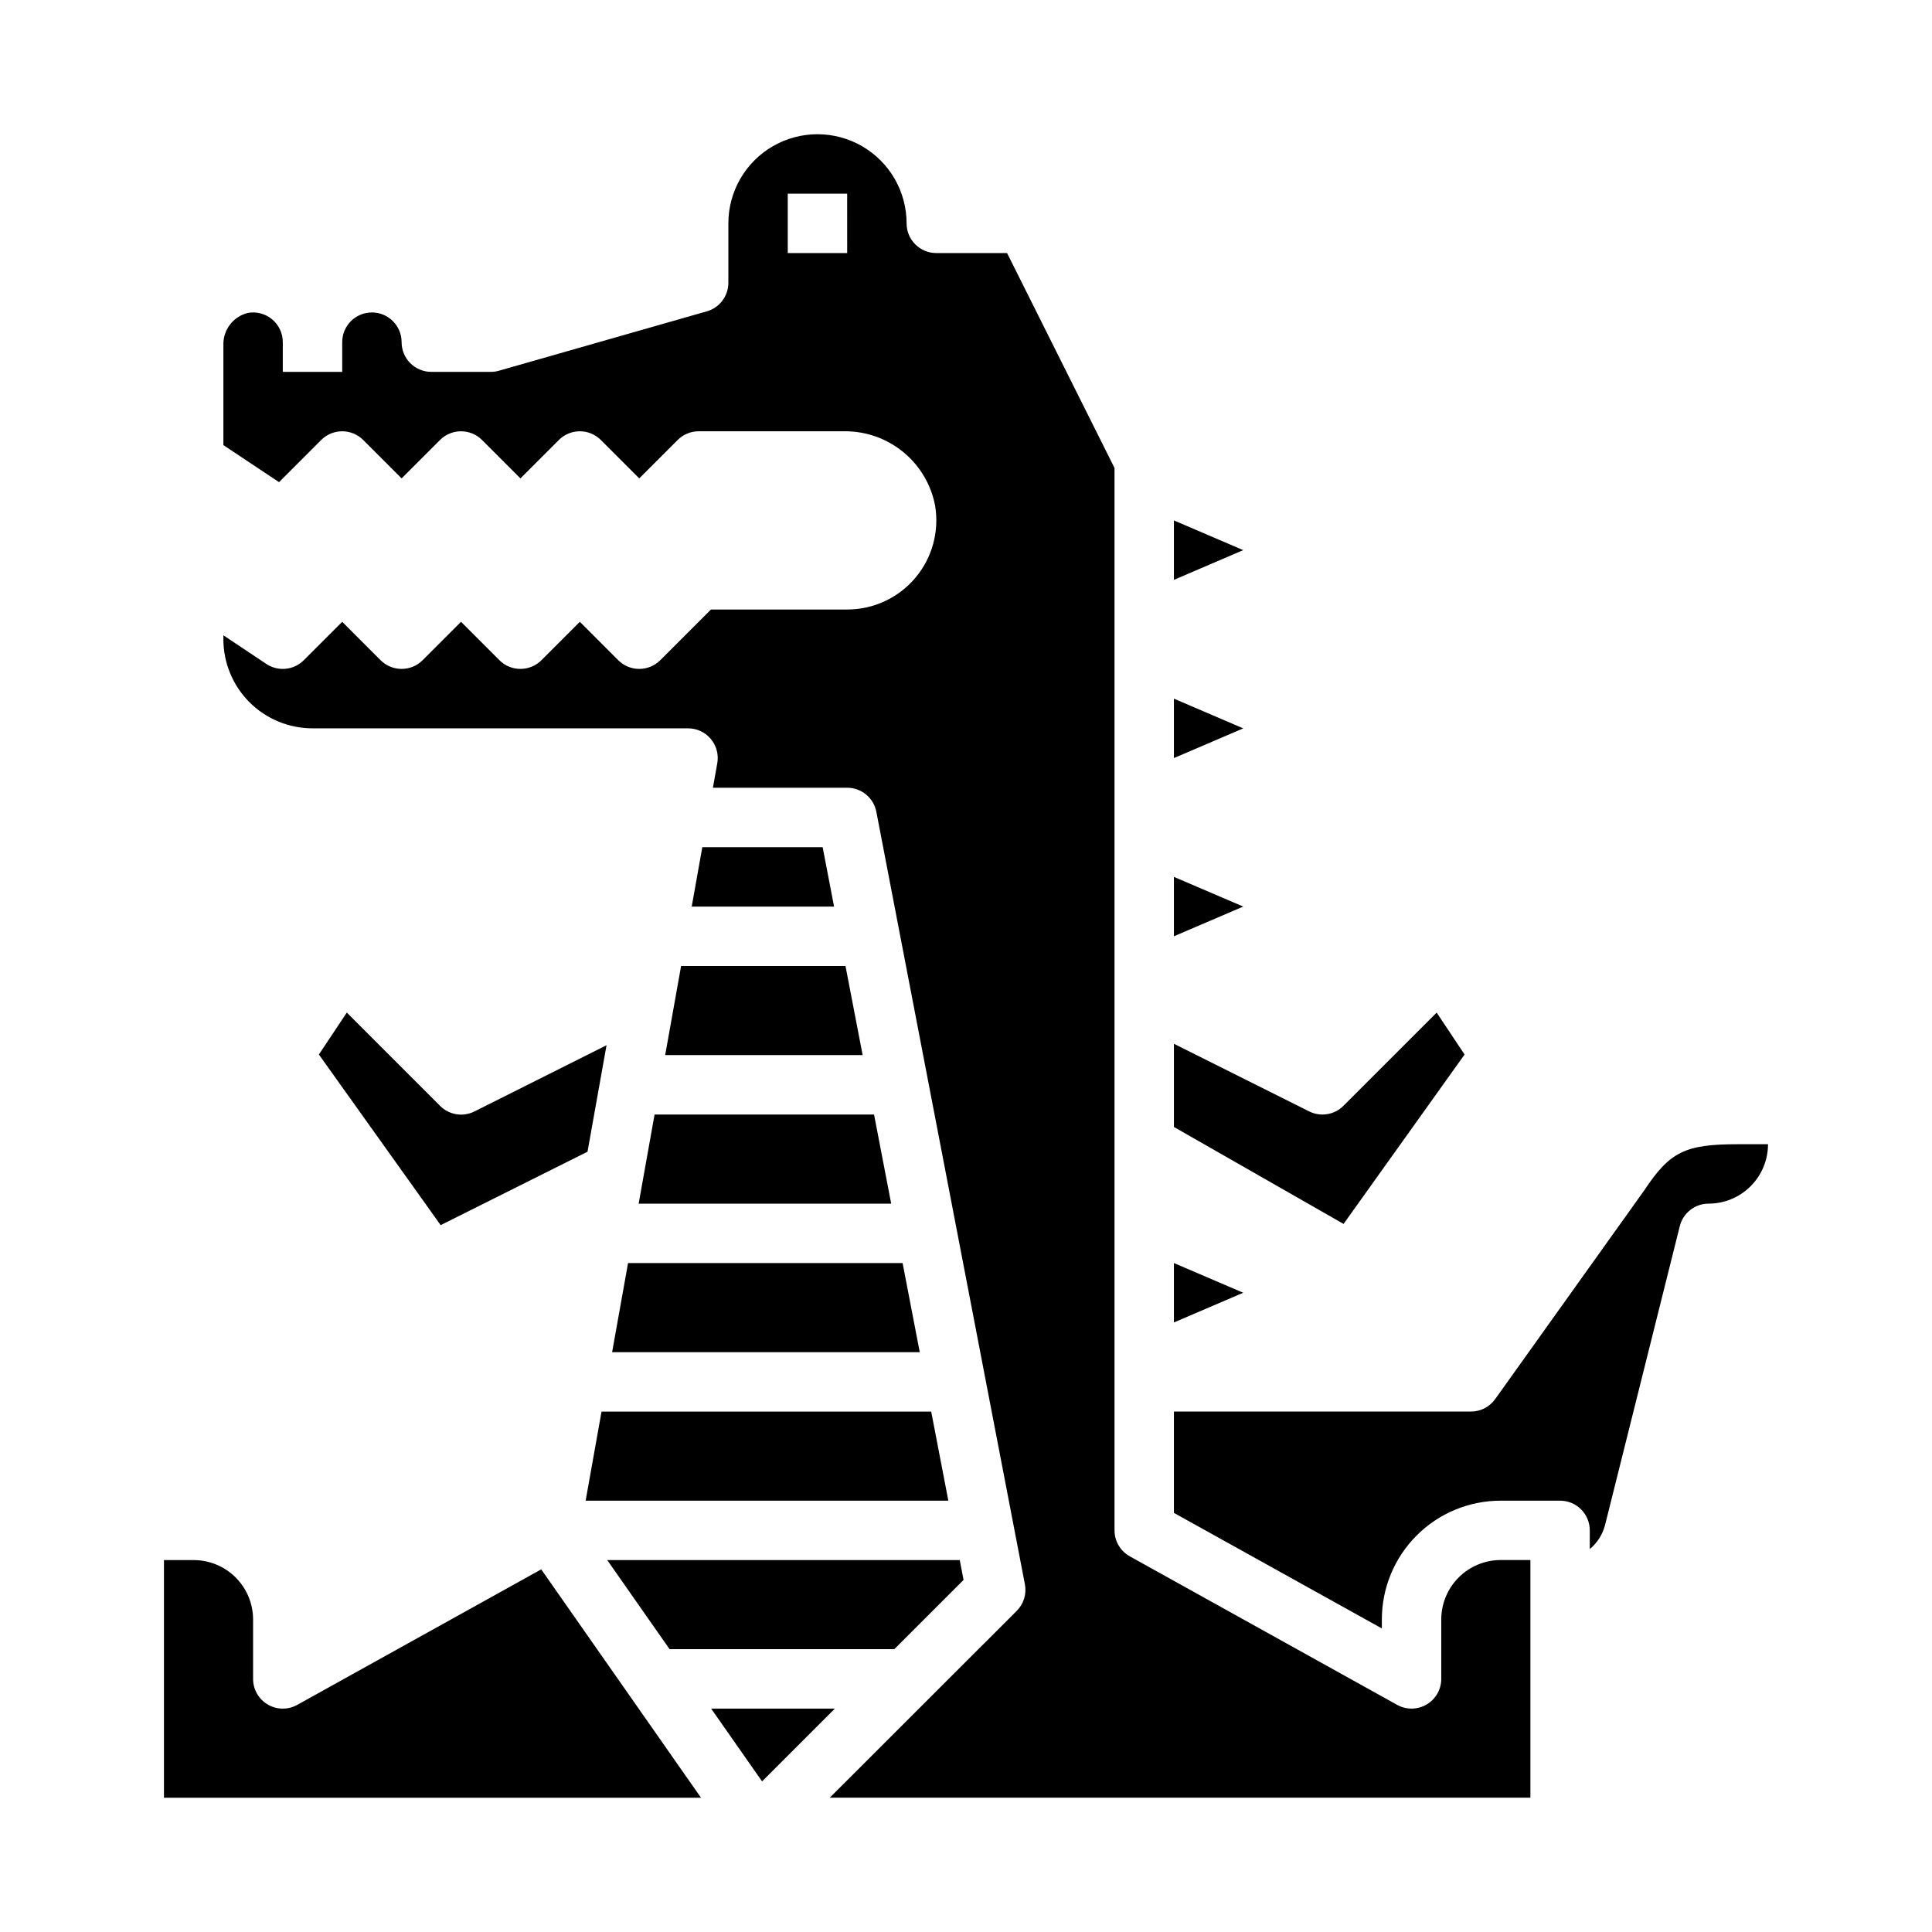
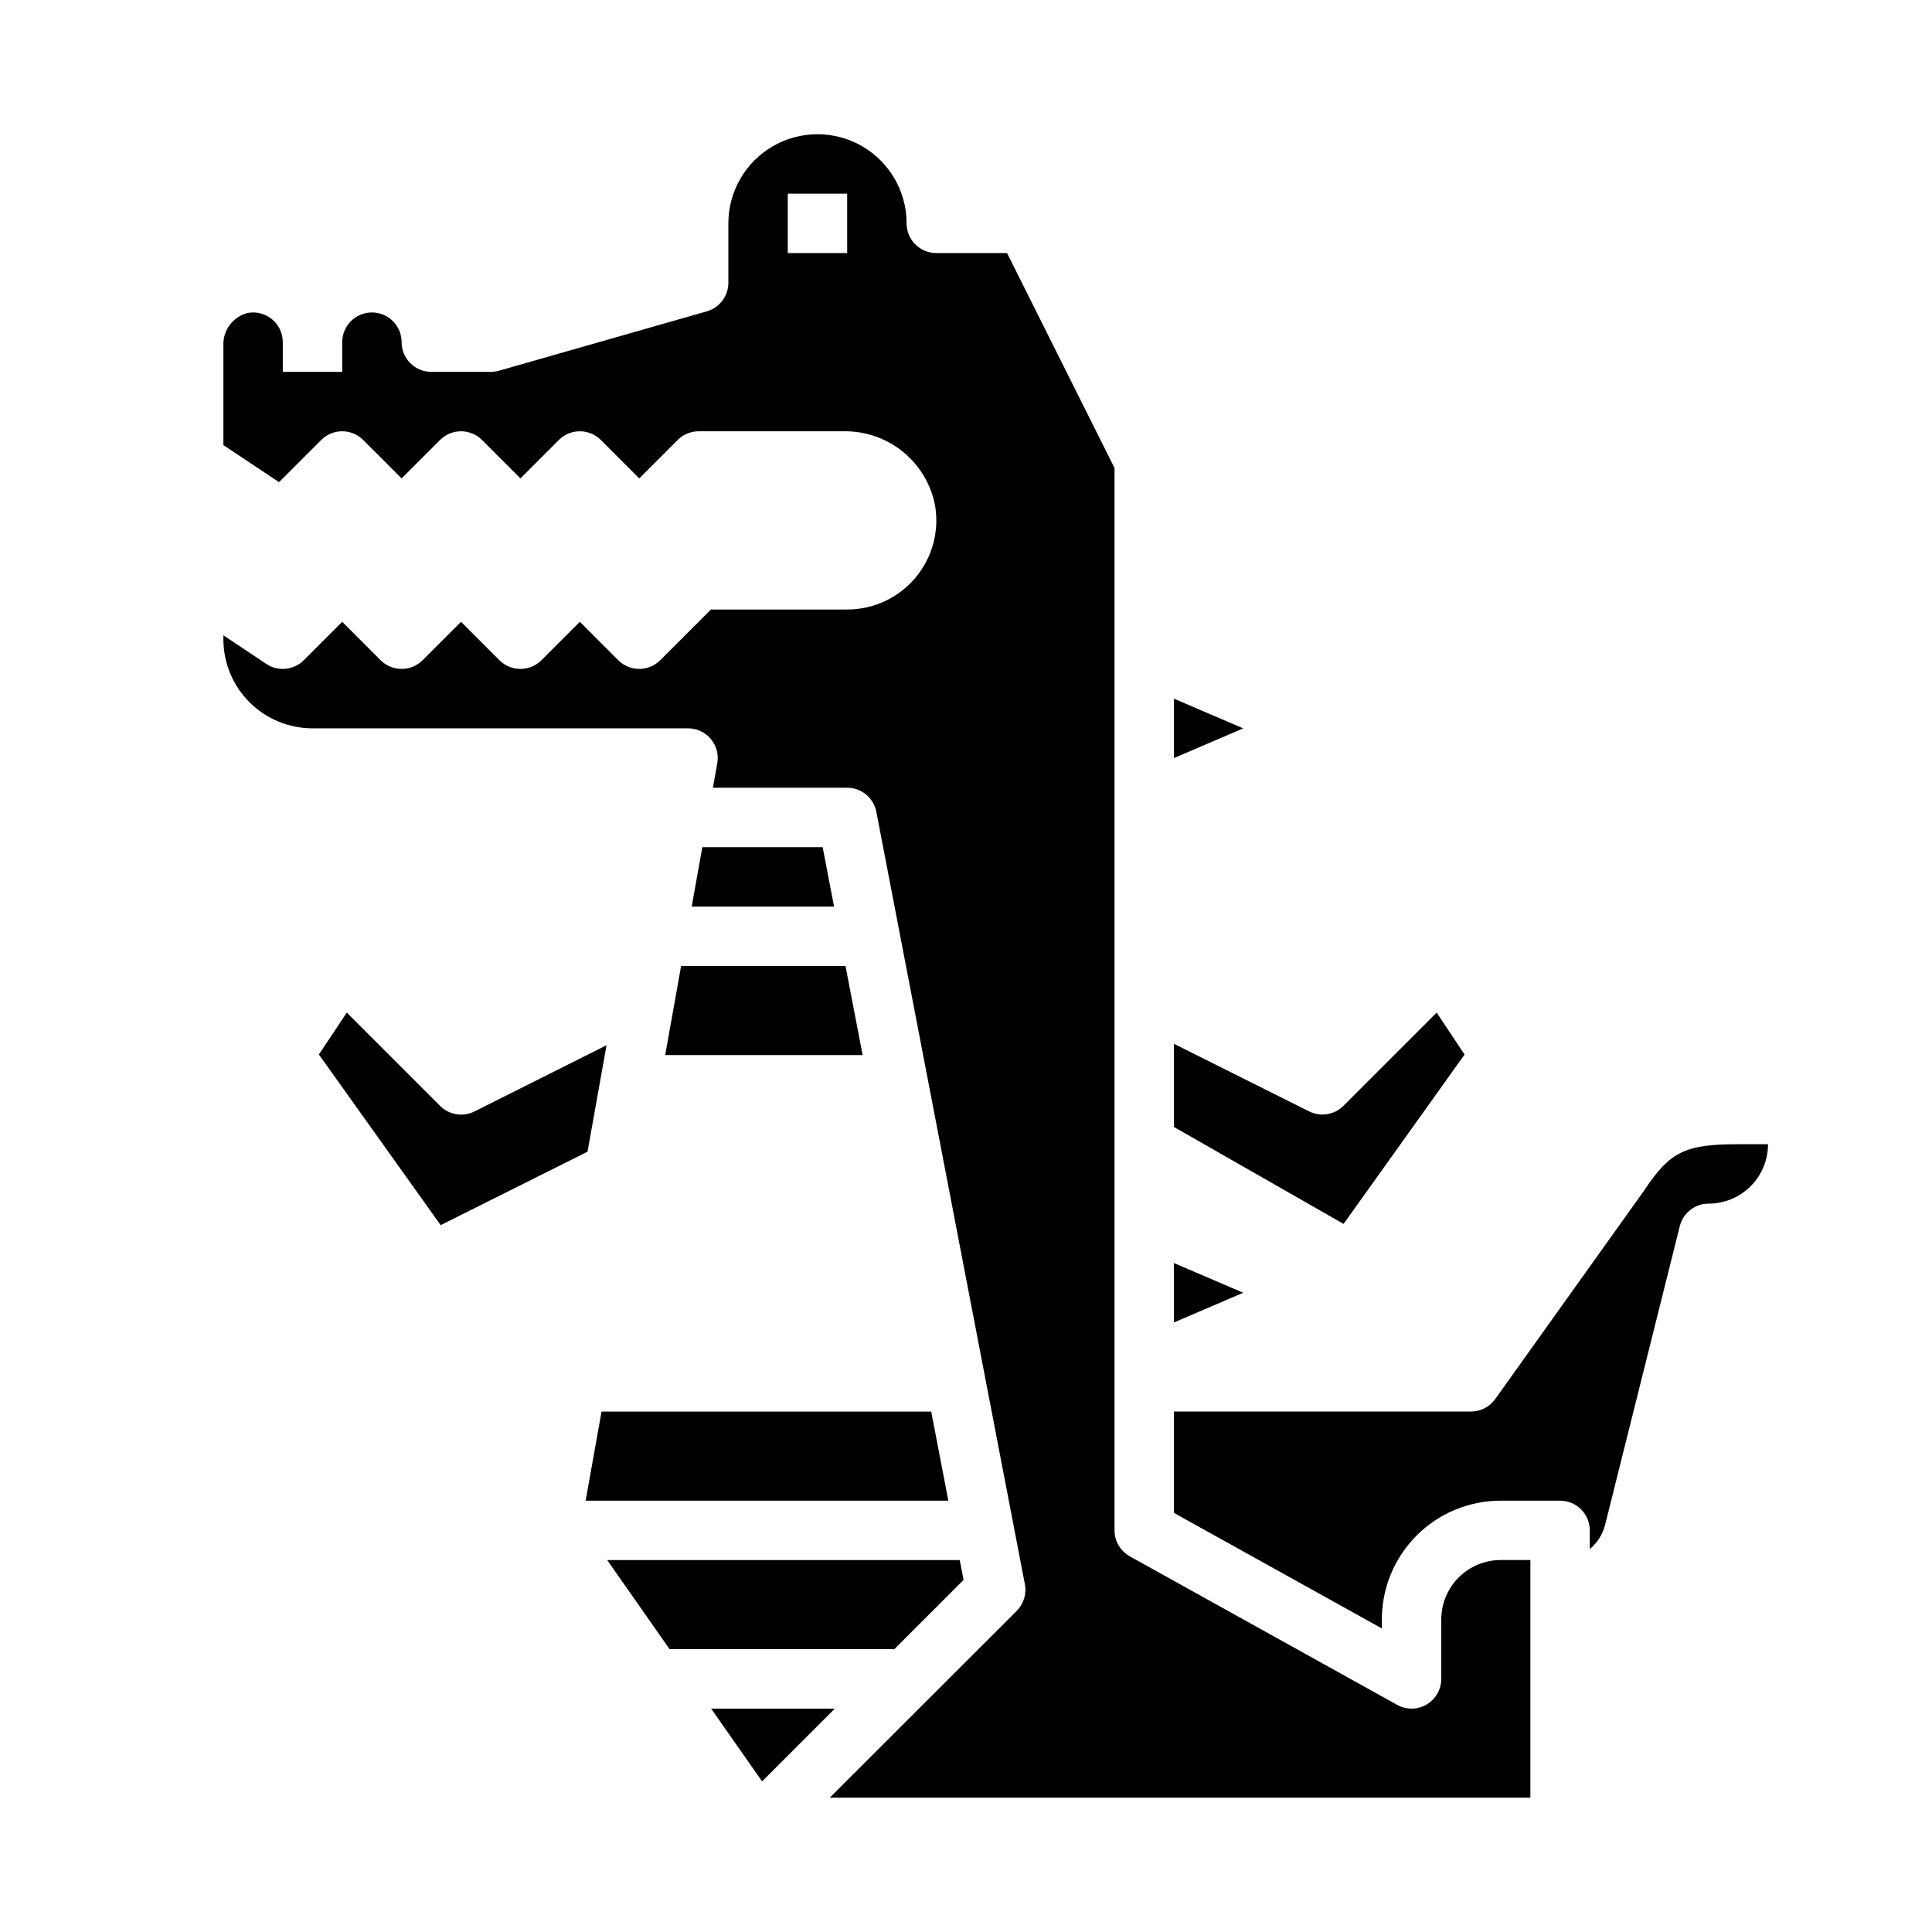
<svg xmlns="http://www.w3.org/2000/svg" fill="#000000" width="800px" height="800px" version="1.1" viewBox="144 144 512 512">
  <g>
-     <path d="m222.77 595.81c-2.441 1.355-5.414 1.32-7.82-0.098-2.402-1.414-3.879-3.992-3.879-6.785v-15.742c0-4.176-1.66-8.18-4.613-11.133-2.949-2.953-6.957-4.613-11.133-4.613h-7.871v62.977h142.32l-42.344-60.52z" />
    <path d="m455.1 478.72v15.742l18.367-7.871z" />
    <path d="m320.28 423.61h52.328l-4.543-23.613h-43.566z" />
    <path d="m330.12 368.51-2.809 15.742h37.723l-3.023-15.742z" />
    <path d="m455.1 329.15v15.746l18.367-7.871z" />
    <path d="m532.13 423.46-7.398-11.109-24.703 24.703c-2.394 2.398-6.051 2.992-9.082 1.48l-35.844-17.922v22.043l44.957 25.695z" />
-     <path d="m455.1 281.92v15.746l18.367-7.875z" />
-     <path d="m455.1 376.38v15.742l18.367-7.871z" />
-     <path d="m306.22 502.34h81.523l-4.543-23.617h-72.762z" />
+     <path d="m306.22 502.34h81.523h-72.762z" />
    <path d="m525.95 573.18v15.742c0 2.793-1.477 5.371-3.879 6.785-2.406 1.418-5.379 1.453-7.816 0.098l-70.848-39.359v-0.004c-2.5-1.387-4.047-4.019-4.047-6.879v-281.54l-28.48-56.961h-18.754c-4.348 0-7.871-3.523-7.871-7.871 0-8.438-4.5-16.234-11.809-20.453-7.305-4.219-16.309-4.219-23.613 0-7.309 4.219-11.809 12.016-11.809 20.453v15.742c0 3.516-2.328 6.606-5.707 7.574l-55.105 15.742c-0.703 0.199-1.434 0.301-2.164 0.301h-15.746c-4.348 0-7.871-3.523-7.871-7.871s-3.523-7.875-7.871-7.875-7.871 3.527-7.871 7.875v7.871h-15.746v-7.871c0-2.332-1.027-4.543-2.812-6.039-1.785-1.496-4.144-2.125-6.438-1.715-3.93 0.961-6.644 4.551-6.492 8.594v26.434l14.746 9.824 11.18-11.18-0.004 0.004c3.074-3.074 8.055-3.074 11.129 0l10.18 10.18 10.18-10.18c3.074-3.074 8.055-3.074 11.129 0l10.18 10.18 10.18-10.18c3.074-3.074 8.055-3.074 11.129 0l10.18 10.18 10.18-10.18c1.477-1.477 3.477-2.309 5.562-2.309h38.52c5.691-0.07 11.23 1.859 15.641 5.457 4.414 3.598 7.422 8.633 8.496 14.223 1.156 6.856-0.762 13.875-5.254 19.184-4.488 5.312-11.086 8.371-18.039 8.371h-36.102l-13.438 13.438c-3.074 3.07-8.059 3.07-11.133 0l-10.176-10.18-10.18 10.18c-3.074 3.07-8.059 3.07-11.133 0l-10.176-10.18-10.18 10.18c-3.074 3.07-8.059 3.07-11.133 0l-10.176-10.18-10.18 10.18c-2.652 2.652-6.812 3.066-9.934 0.984l-11.375-7.59v1.039c0 6.262 2.488 12.27 6.914 16.699 4.43 4.43 10.438 6.918 16.699 6.918h99.527c2.328 0 4.539 1.031 6.035 2.82 1.496 1.785 2.121 4.144 1.711 6.438l-1.156 6.484h35.582c3.773 0 7.019 2.684 7.731 6.394l39.359 204.67c0.504 2.574-0.309 5.231-2.164 7.082l-49.539 49.5h185.67v-62.977h-7.871c-4.176 0-8.18 1.66-11.133 4.613s-4.613 6.957-4.613 11.133zm-157.44-362.11h-15.746v-15.746h15.742z" />
    <path d="m604.67 447.23c-14.105 0-18.105 1.945-24.938 12.242l-39.5 55.309h-0.004c-1.477 2.07-3.863 3.297-6.406 3.297h-78.723v26.852l55.105 30.621v-2.367c0-8.352 3.316-16.359 9.223-22.266s13.914-9.223 22.266-9.223h15.742c2.09 0 4.09 0.828 5.566 2.305 1.477 1.477 2.309 3.481 2.309 5.566v4.945c1.992-1.645 3.41-3.883 4.051-6.387l19.801-79.184c0.875-3.504 4.023-5.965 7.637-5.965 4.176 0 8.18-1.66 11.133-4.613 2.949-2.953 4.609-6.957 4.609-11.133z" />
    <path d="m332.46 596.8 13.5 19.285 19.285-19.285z" />
    <path d="m381 581.05 18.355-18.355-1.016-5.262h-93.422l16.531 23.617z" />
    <path d="m299.2 541.7h96.121l-4.543-23.617h-87.363z" />
    <path d="m260.61 437.05-24.703-24.703-7.398 11.109 32.273 45.219 38.918-19.461 5.039-28.215-35.047 17.57c-3.039 1.504-6.699 0.891-9.082-1.52z" />
-     <path d="m313.25 462.98h66.926l-4.543-23.617h-58.164z" />
  </g>
</svg>